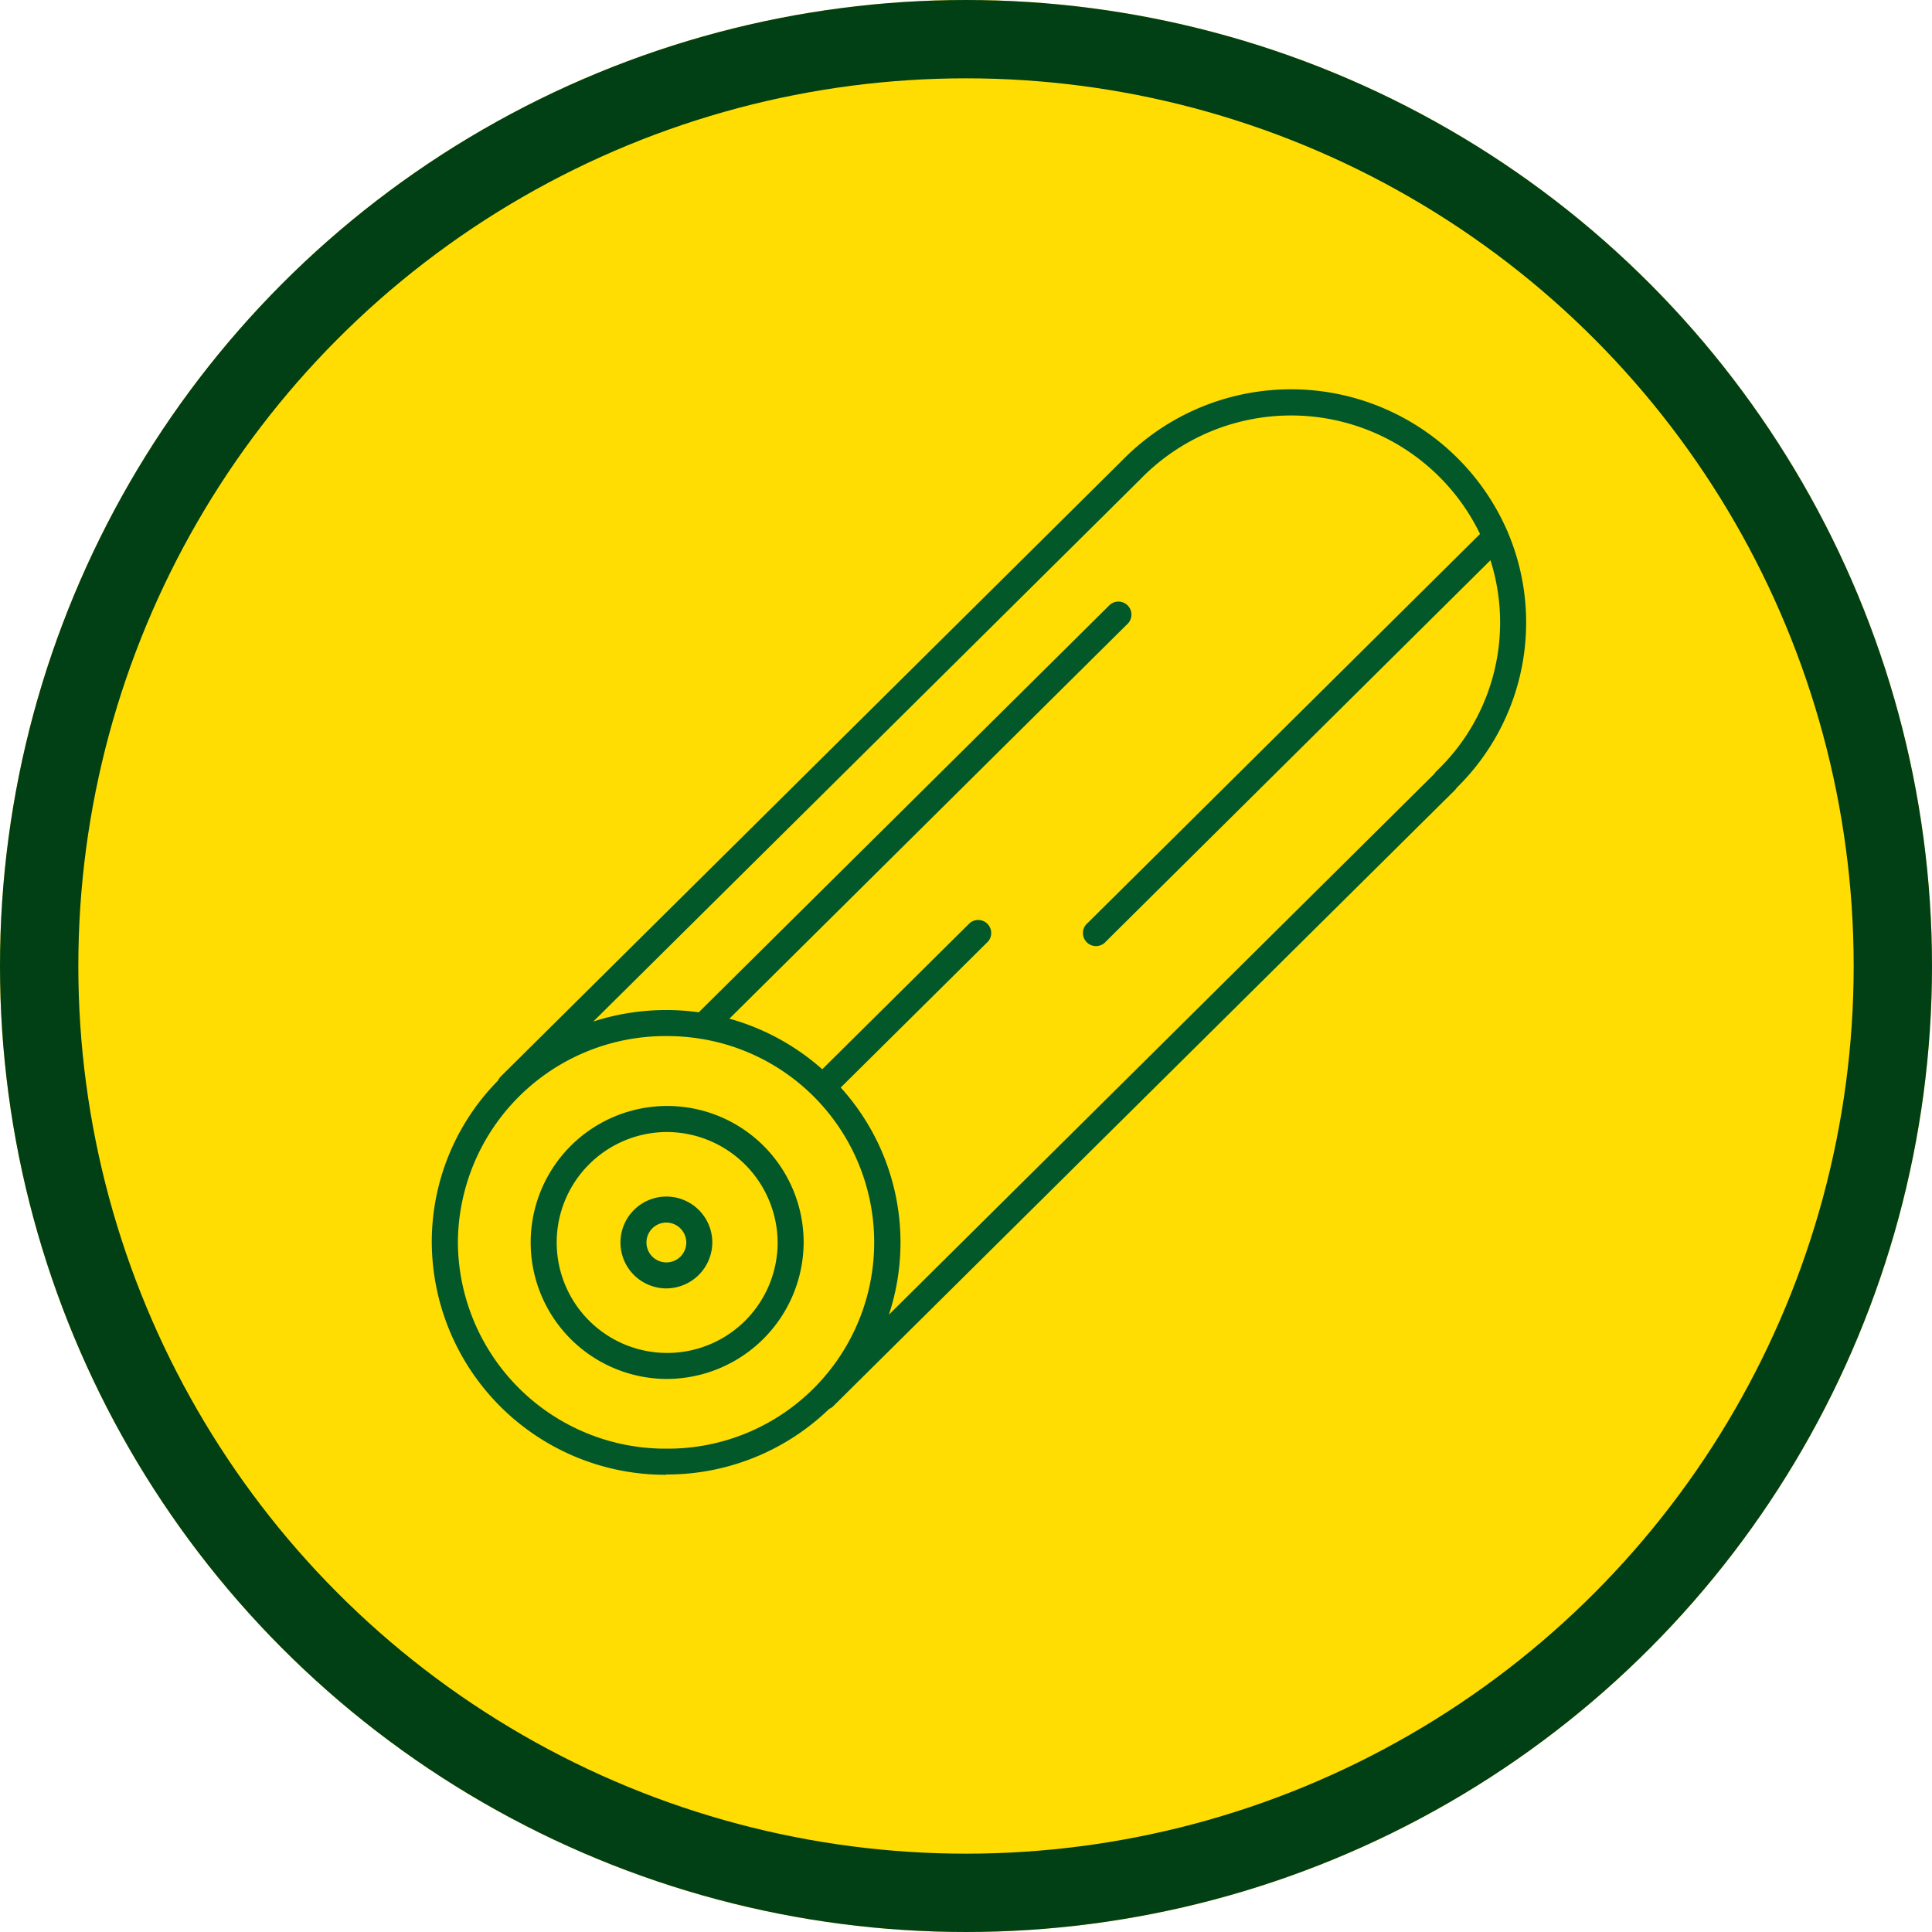
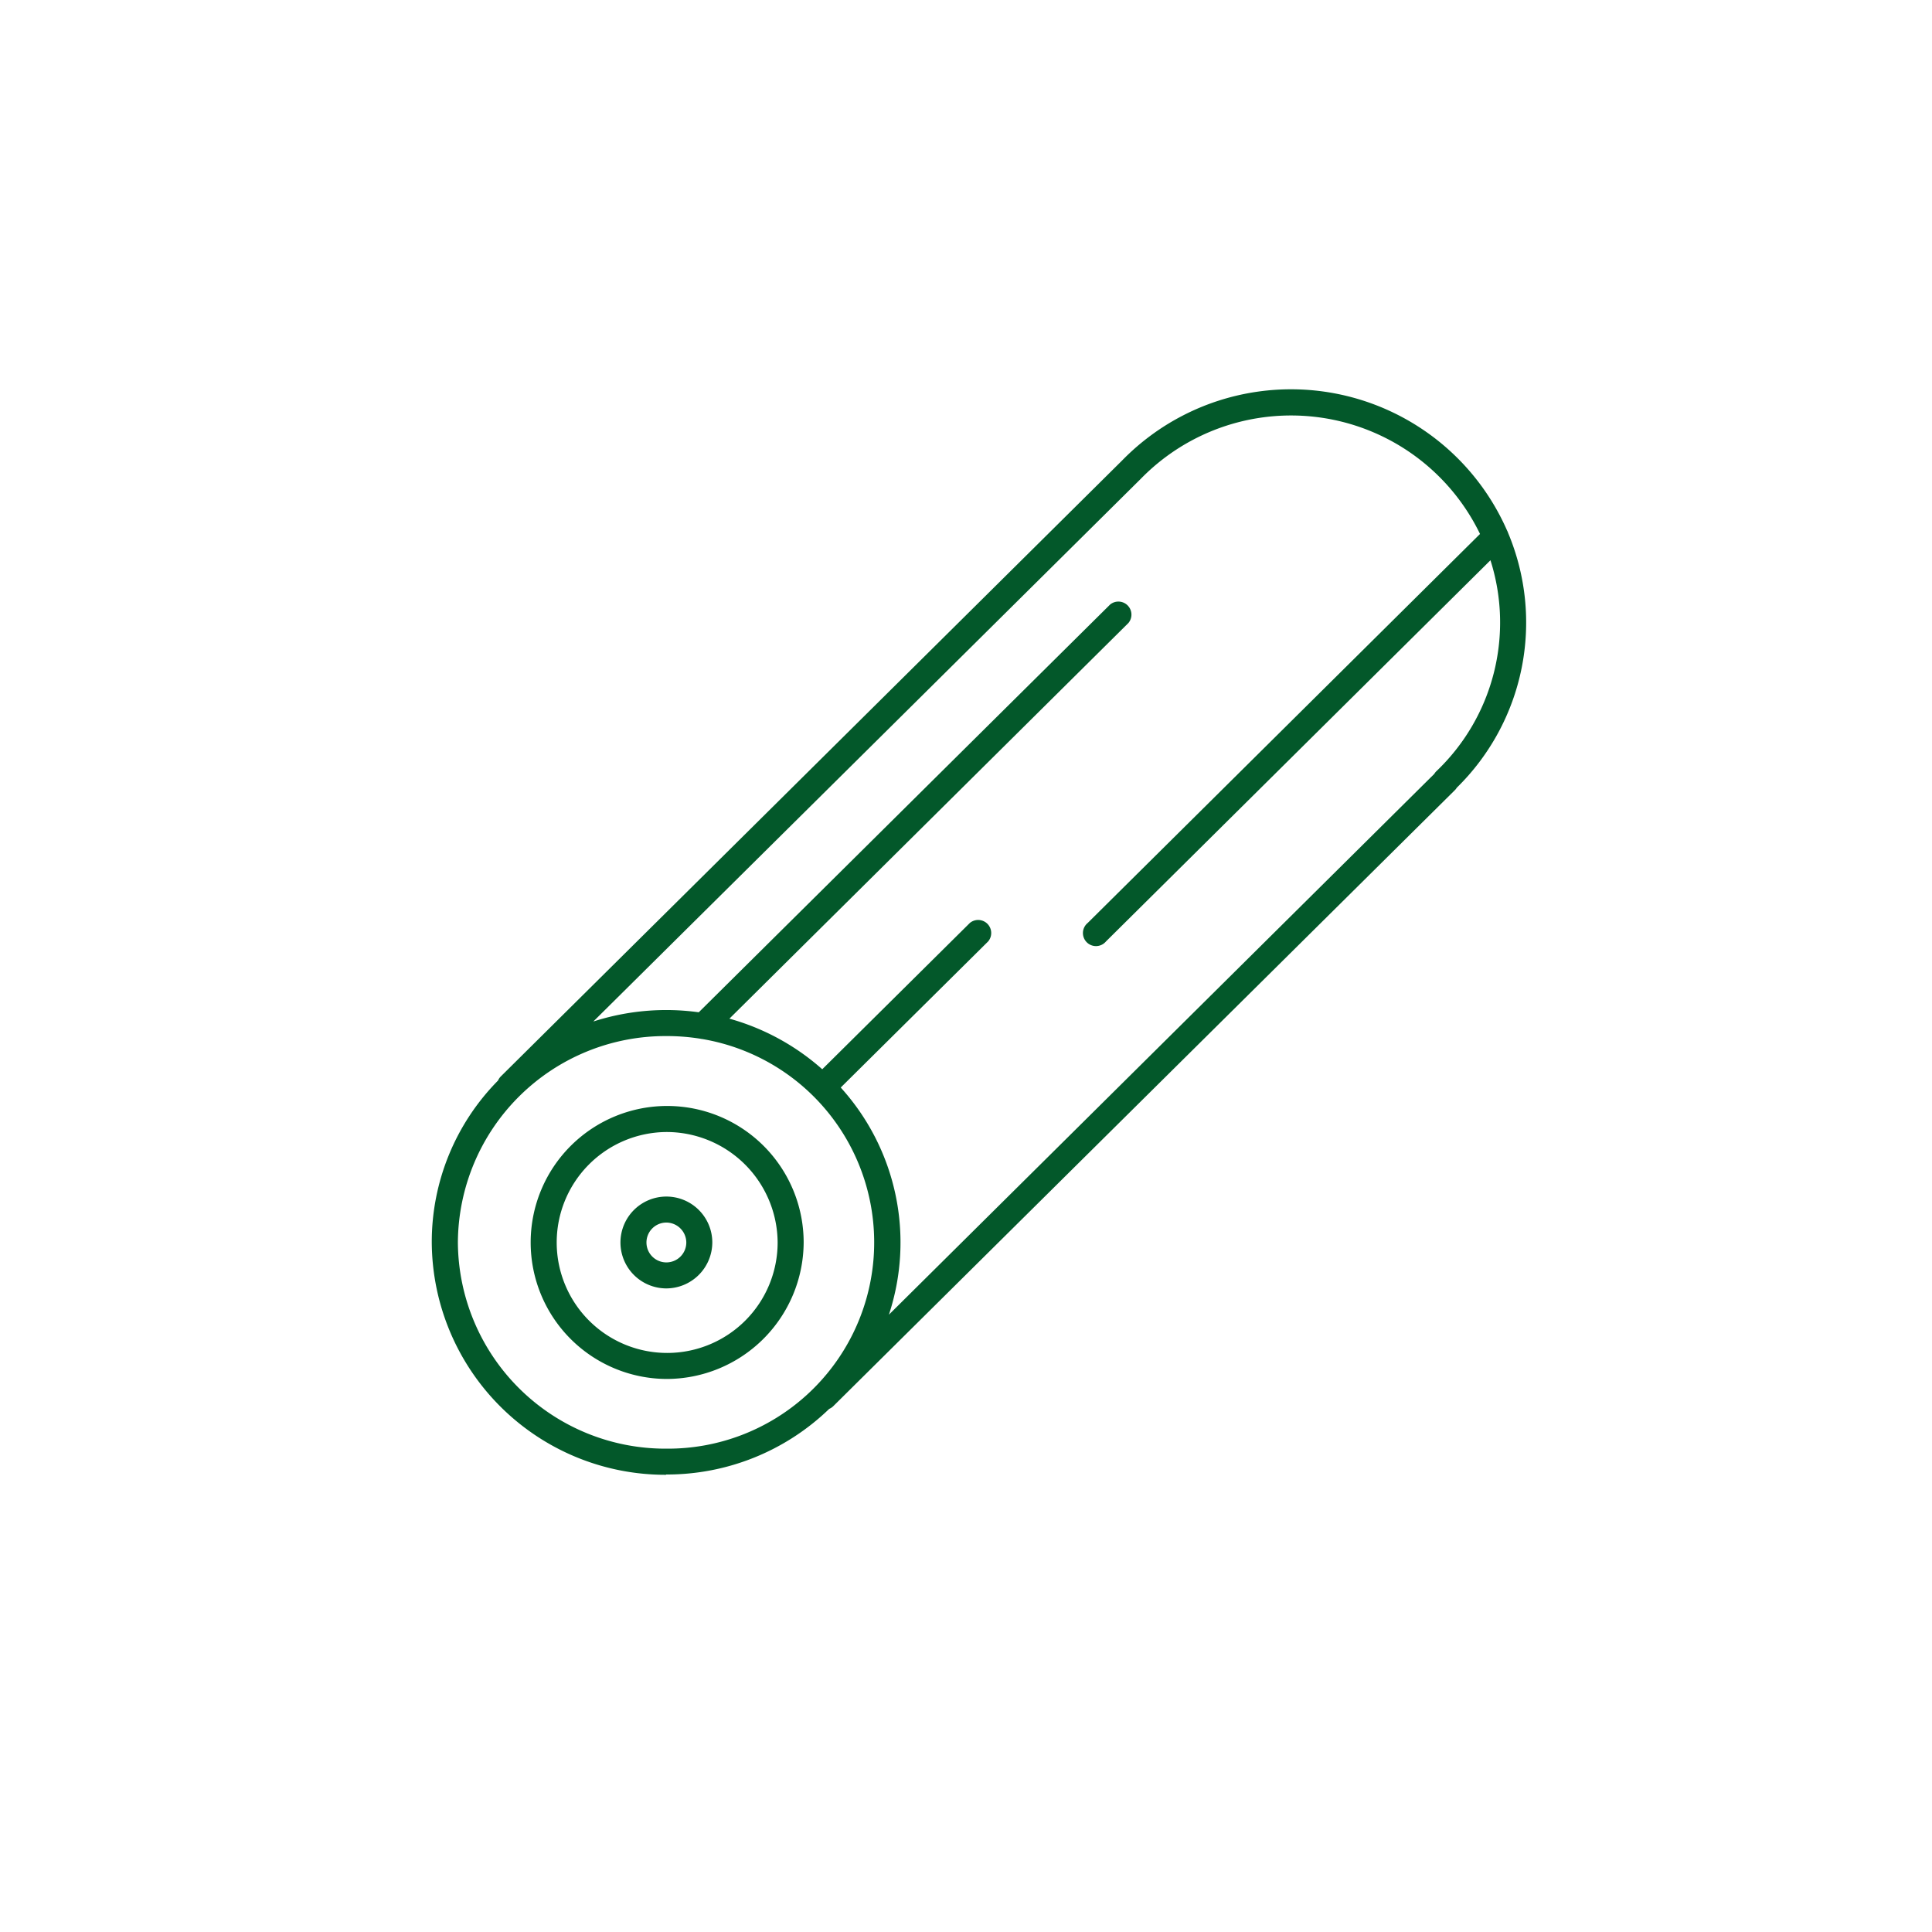
<svg xmlns="http://www.w3.org/2000/svg" width="74" height="74" viewBox="0 0 74 74">
  <defs>
    <clipPath id="clip-path">
      <rect id="Rectangle_900" data-name="Rectangle 900" width="41.917" height="41.571" fill="#03582a" />
    </clipPath>
  </defs>
  <g id="Groupe_10865" data-name="Groupe 10865" transform="translate(-271 -1648)">
    <g id="Ellipse_36" data-name="Ellipse 36" transform="translate(271 1648)" fill="#ffdd02" stroke="#013f15" stroke-width="3">
-       <circle cx="37" cy="37" r="37" stroke="none" />
-       <circle cx="37" cy="37" r="35.5" fill="none" />
-     </g>
+       </g>
    <g id="Groupe_10117" data-name="Groupe 10117" transform="translate(287.538 1662.917)">
      <g id="Groupe_10116" data-name="Groupe 10116" clip-path="url(#clip-path)">
        <path id="Tracé_36620" data-name="Tracé 36620" d="M8.975,41.571A8.948,8.948,0,0,1,0,32.67v-.007H0v-.006H0A8.794,8.794,0,0,1,2.538,26.47a.5.5,0,0,1,.1-.151l23.805-23.6A9.036,9.036,0,0,1,41.185,5.4a.478.478,0,0,1,.039.091,8.861,8.861,0,0,1-1.965,9.764.445.445,0,0,1-.071.091l-23.813,23.6a.494.494,0,0,1-.152.1,8.945,8.945,0,0,1-6.233,2.514H8.975ZM1,32.67a7.95,7.95,0,0,0,7.978,7.9h.013a7.9,7.9,0,0,0,1.367-15.69.486.486,0,0,1-.08-.013,8.1,8.1,0,0,0-1.3-.1A7.95,7.95,0,0,0,1,32.67m14.664-5.932a8.834,8.834,0,0,1,1.845,8.7L38.4,14.723a.45.45,0,0,1,.078-.1A7.869,7.869,0,0,0,40.55,6.542l-14.726,14.6a.5.5,0,1,1-.7-.708L40.15,5.535A8.04,8.04,0,0,0,27.156,3.424L6.188,24.209a9.08,9.08,0,0,1,4.038-.353L25.982,8.238a.5.5,0,0,1,.7.708L11.4,24.1a8.991,8.991,0,0,1,3.556,1.938l5.655-5.605a.5.5,0,0,1,.7.708ZM8.975,37.9a5.228,5.228,0,1,1,5.269-5.227A5.254,5.254,0,0,1,8.975,37.9m0-9.458a4.231,4.231,0,1,0,4.272,4.231,4.256,4.256,0,0,0-4.272-4.231m0,5.99a1.759,1.759,0,1,1,1.77-1.759,1.767,1.767,0,0,1-1.77,1.759m0-2.522a.763.763,0,1,0,.774.762.769.769,0,0,0-.774-.762" fill="#03582a" />
      </g>
    </g>
  </g>
</svg>